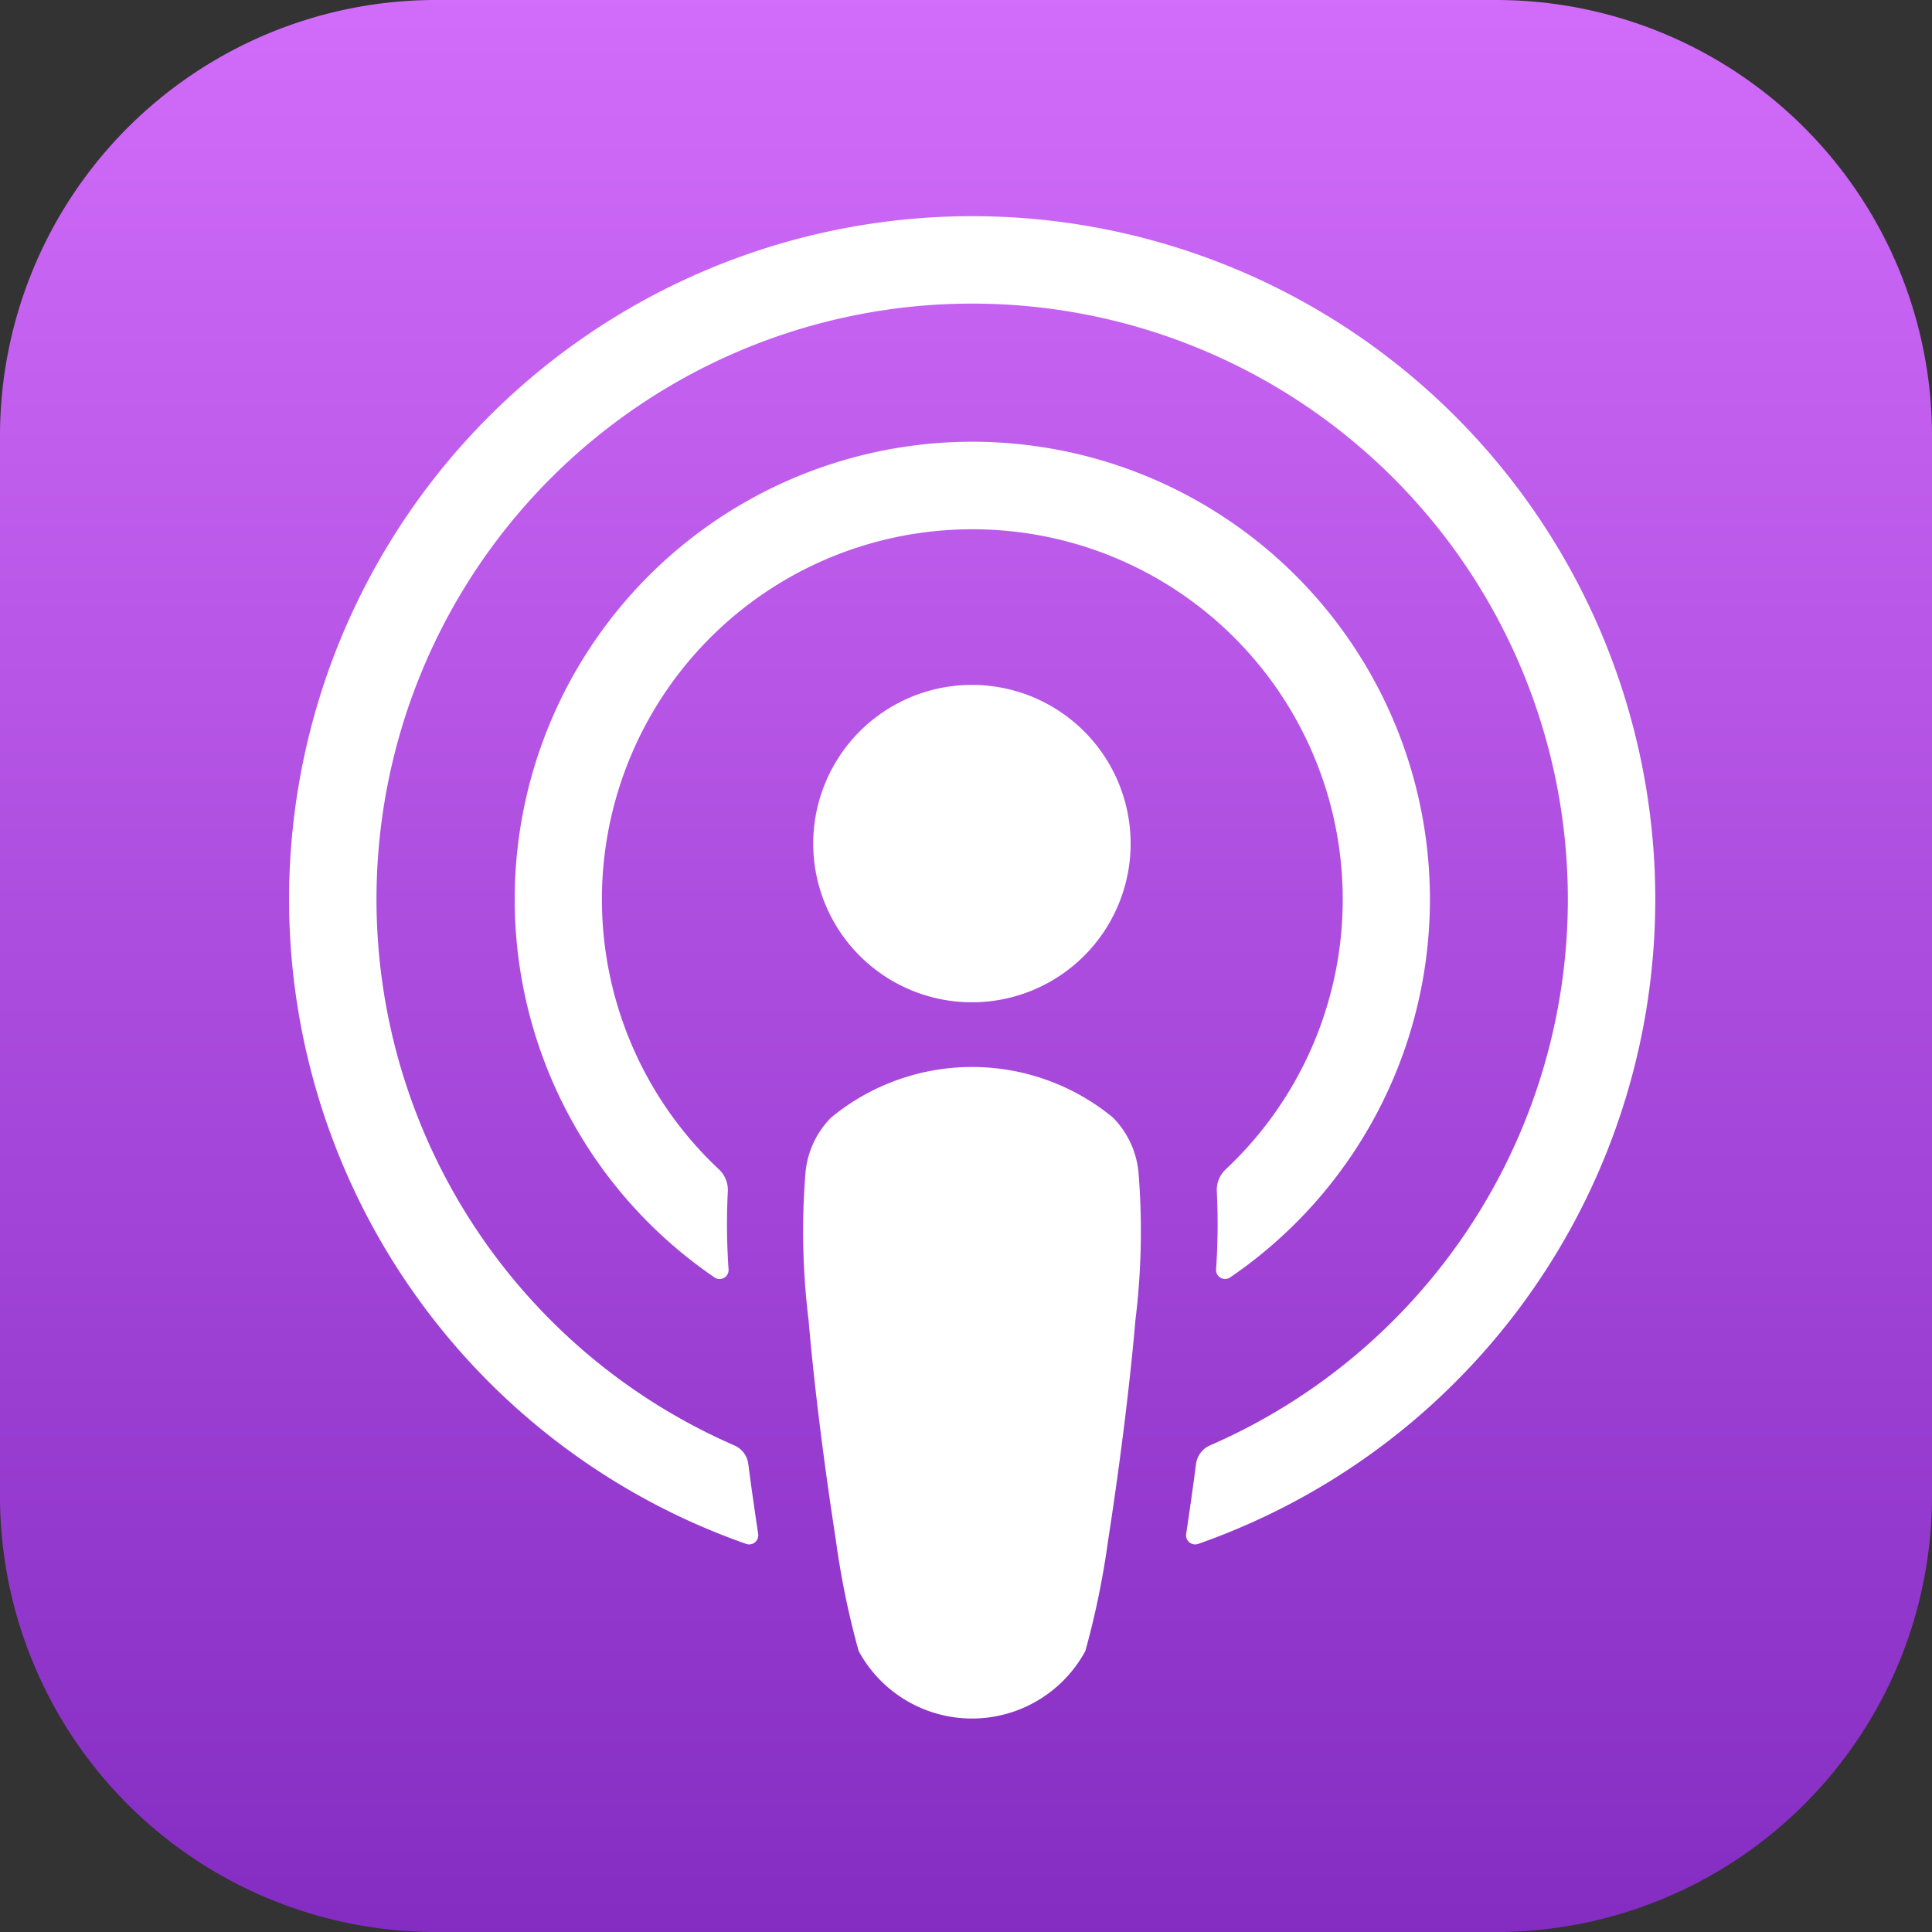
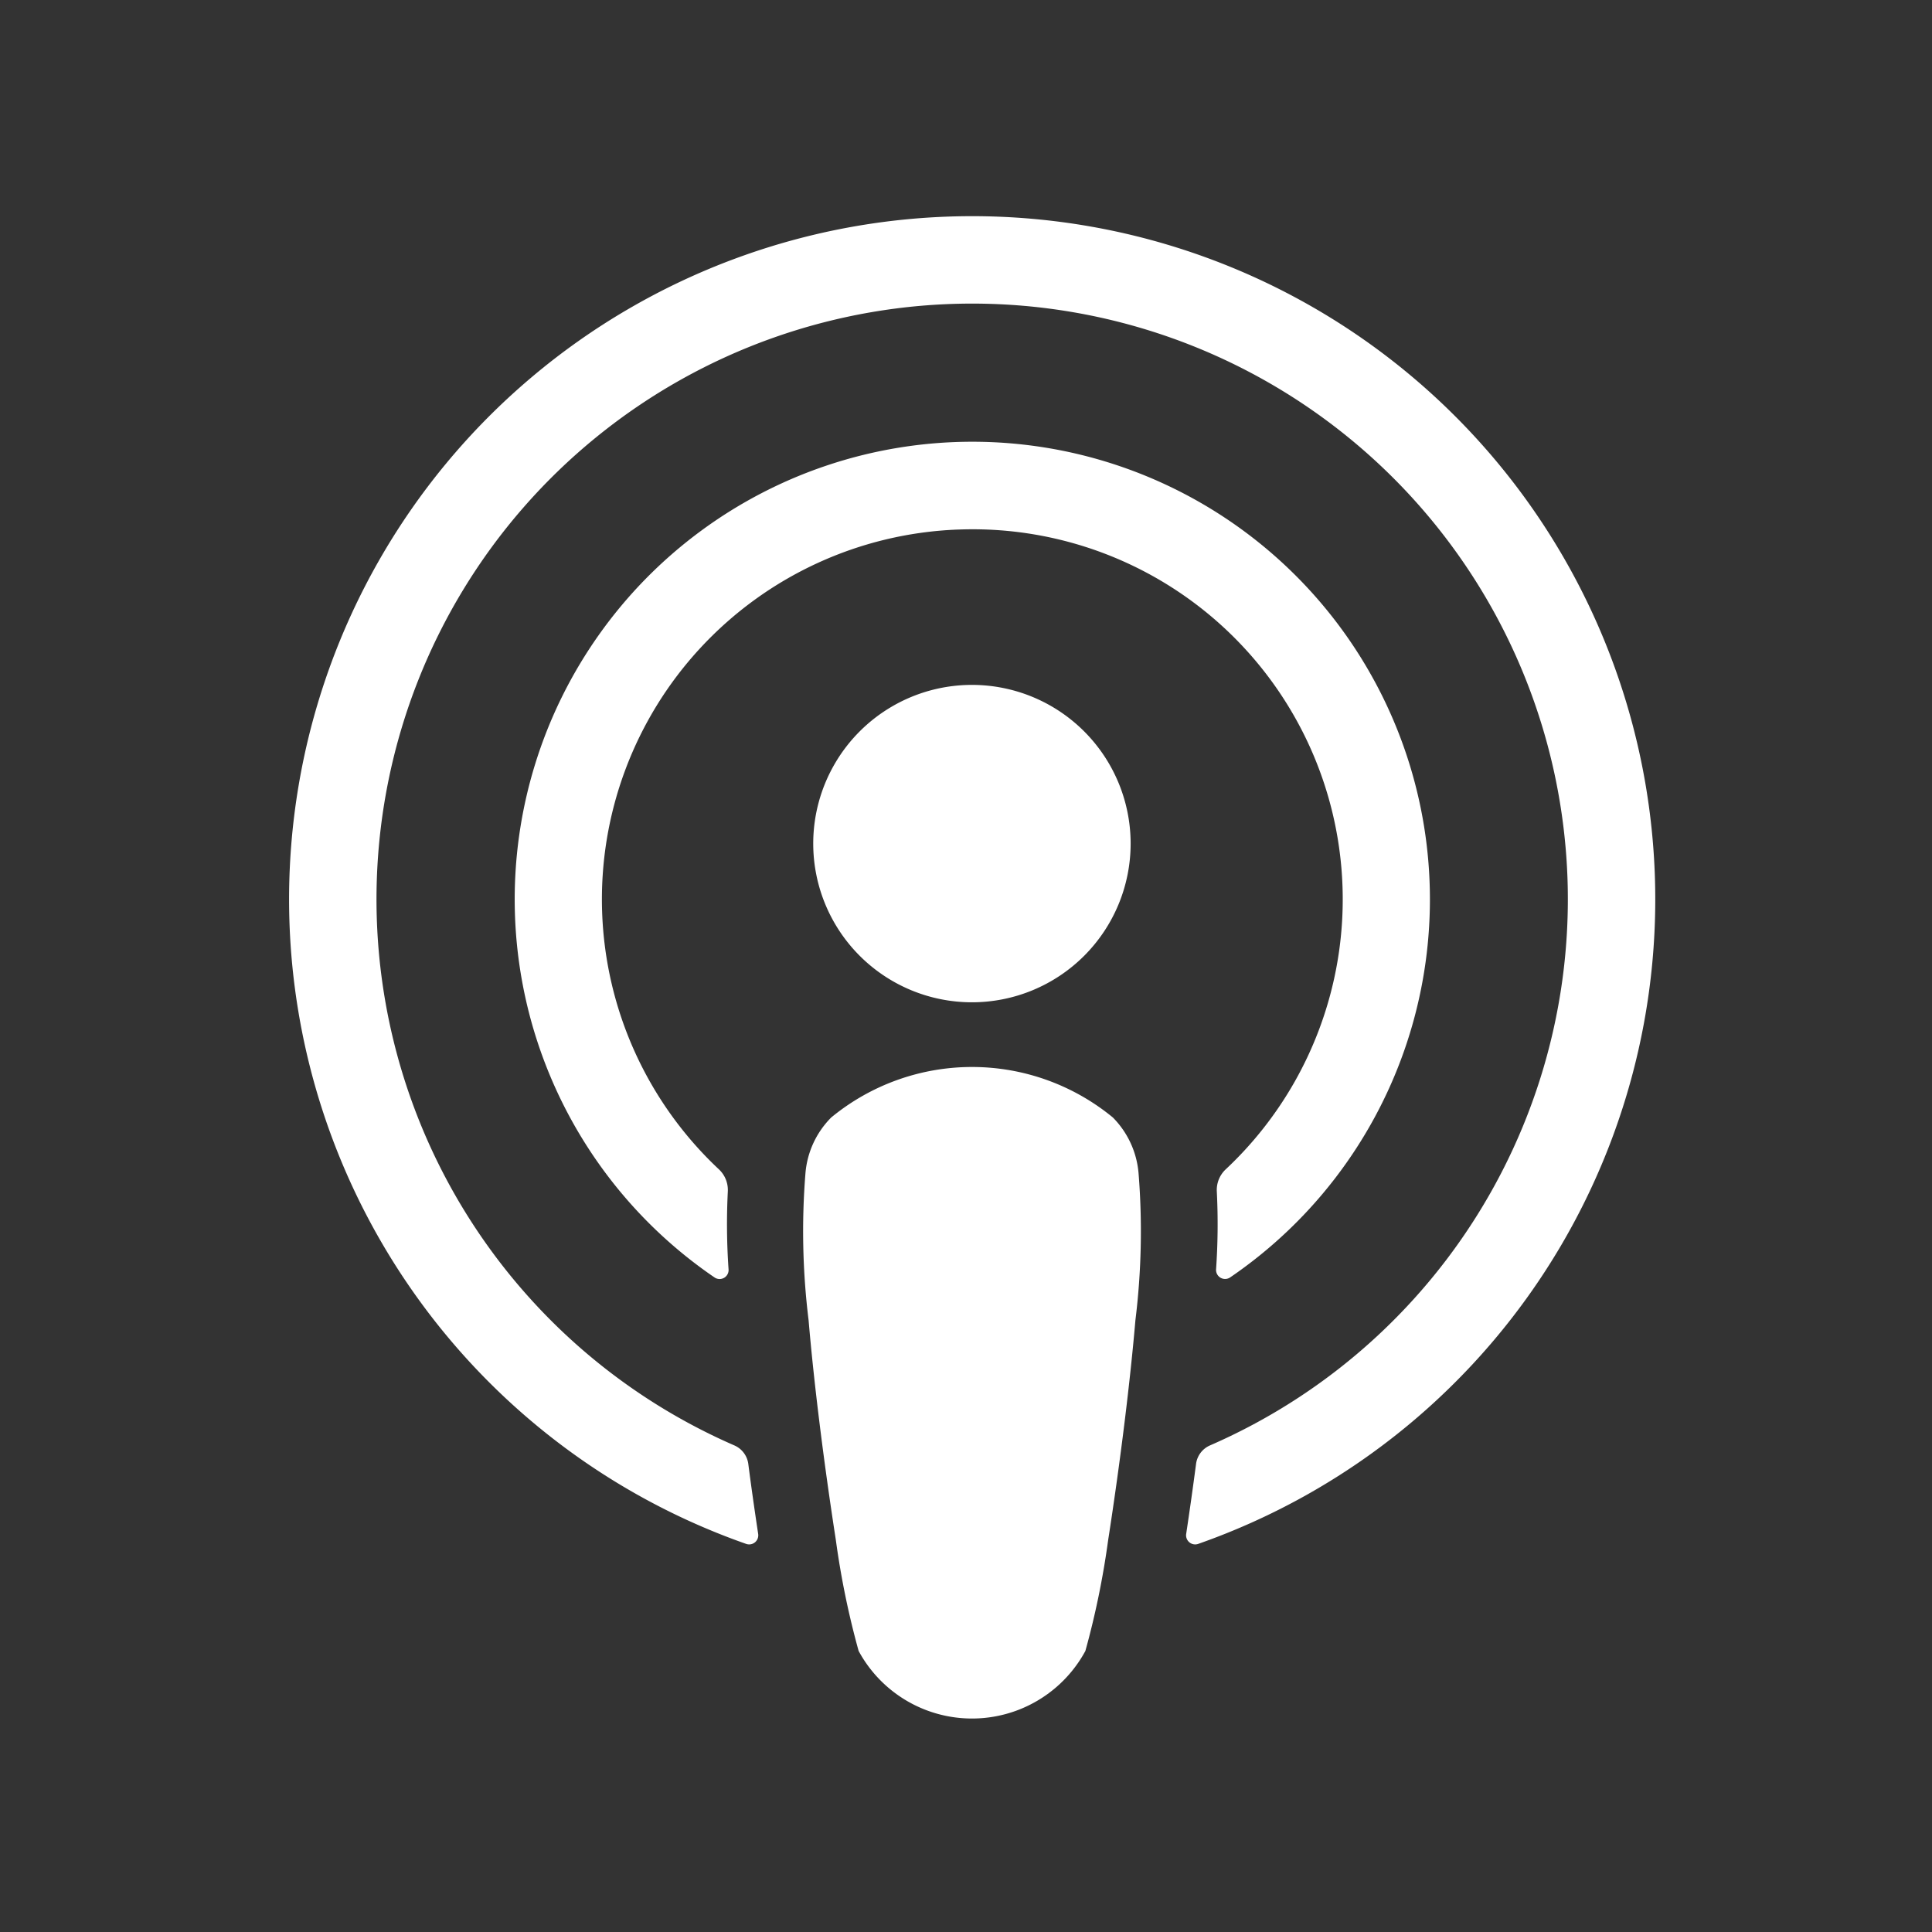
<svg xmlns="http://www.w3.org/2000/svg" data-name="App-Icon-/-Apple-/-Podcasts-/" width="28" height="28">
  <rect width="100%" height="100%" fill="#333333" stroke="none" />
  <defs>
    <linearGradient id="a" x1=".5" x2=".5" y2="1" gradientUnits="objectBoundingBox">
      <stop offset="0" stop-color="#d26cfa" />
      <stop offset="1" stop-color="#842cc2" />
    </linearGradient>
  </defs>
-   <path d="M6.318 0h15.364A6.318 6.318 0 0128 6.318v15.364A6.318 6.318 0 0121.682 28H6.318A6.318 6.318 0 010 21.682V6.318A6.318 6.318 0 016.318 0z" fill="url(#a)" />
  <path d="M16.128 16.195a3.212 3.212 0 00-4.081 0 1.294 1.294 0 00-.374.811 10.531 10.531 0 00.046 2.13c.073.863.213 2.013.395 3.185a12.114 12.114 0 00.33 1.606 1.868 1.868 0 003.286 0 12.12 12.12 0 00.33-1.606c.182-1.172.321-2.322.395-3.185a10.53 10.53 0 00.046-2.13 1.3 1.3 0 00-.373-.811zm-4.342-3.969a2.3 2.3 0 102.3-2.3 2.3 2.3 0 00-2.3 2.301zm2.275-9.093a9.9 9.9 0 00-3.248 19.242.132.132 0 00.175-.144c-.051-.339-.1-.679-.143-1.014a.341.341 0 00-.2-.268 8.633 8.633 0 116.889 0 .34.34 0 00-.2.268 54.85 54.85 0 01-.143 1.014.132.132 0 00.175.144 9.9 9.9 0 00-3.305-19.242zm-.179 4.542a5.363 5.363 0 013.882 9.272.41.41 0 00-.129.322 9.491 9.491 0 01-.011 1.131.131.131 0 00.2.116 6.632 6.632 0 10-7.465 0 .13.13 0 00.2-.116 9.493 9.493 0 01-.011-1.131.41.41 0 00-.129-.322 5.363 5.363 0 013.457-9.272z" fill="#fff" />
</svg>